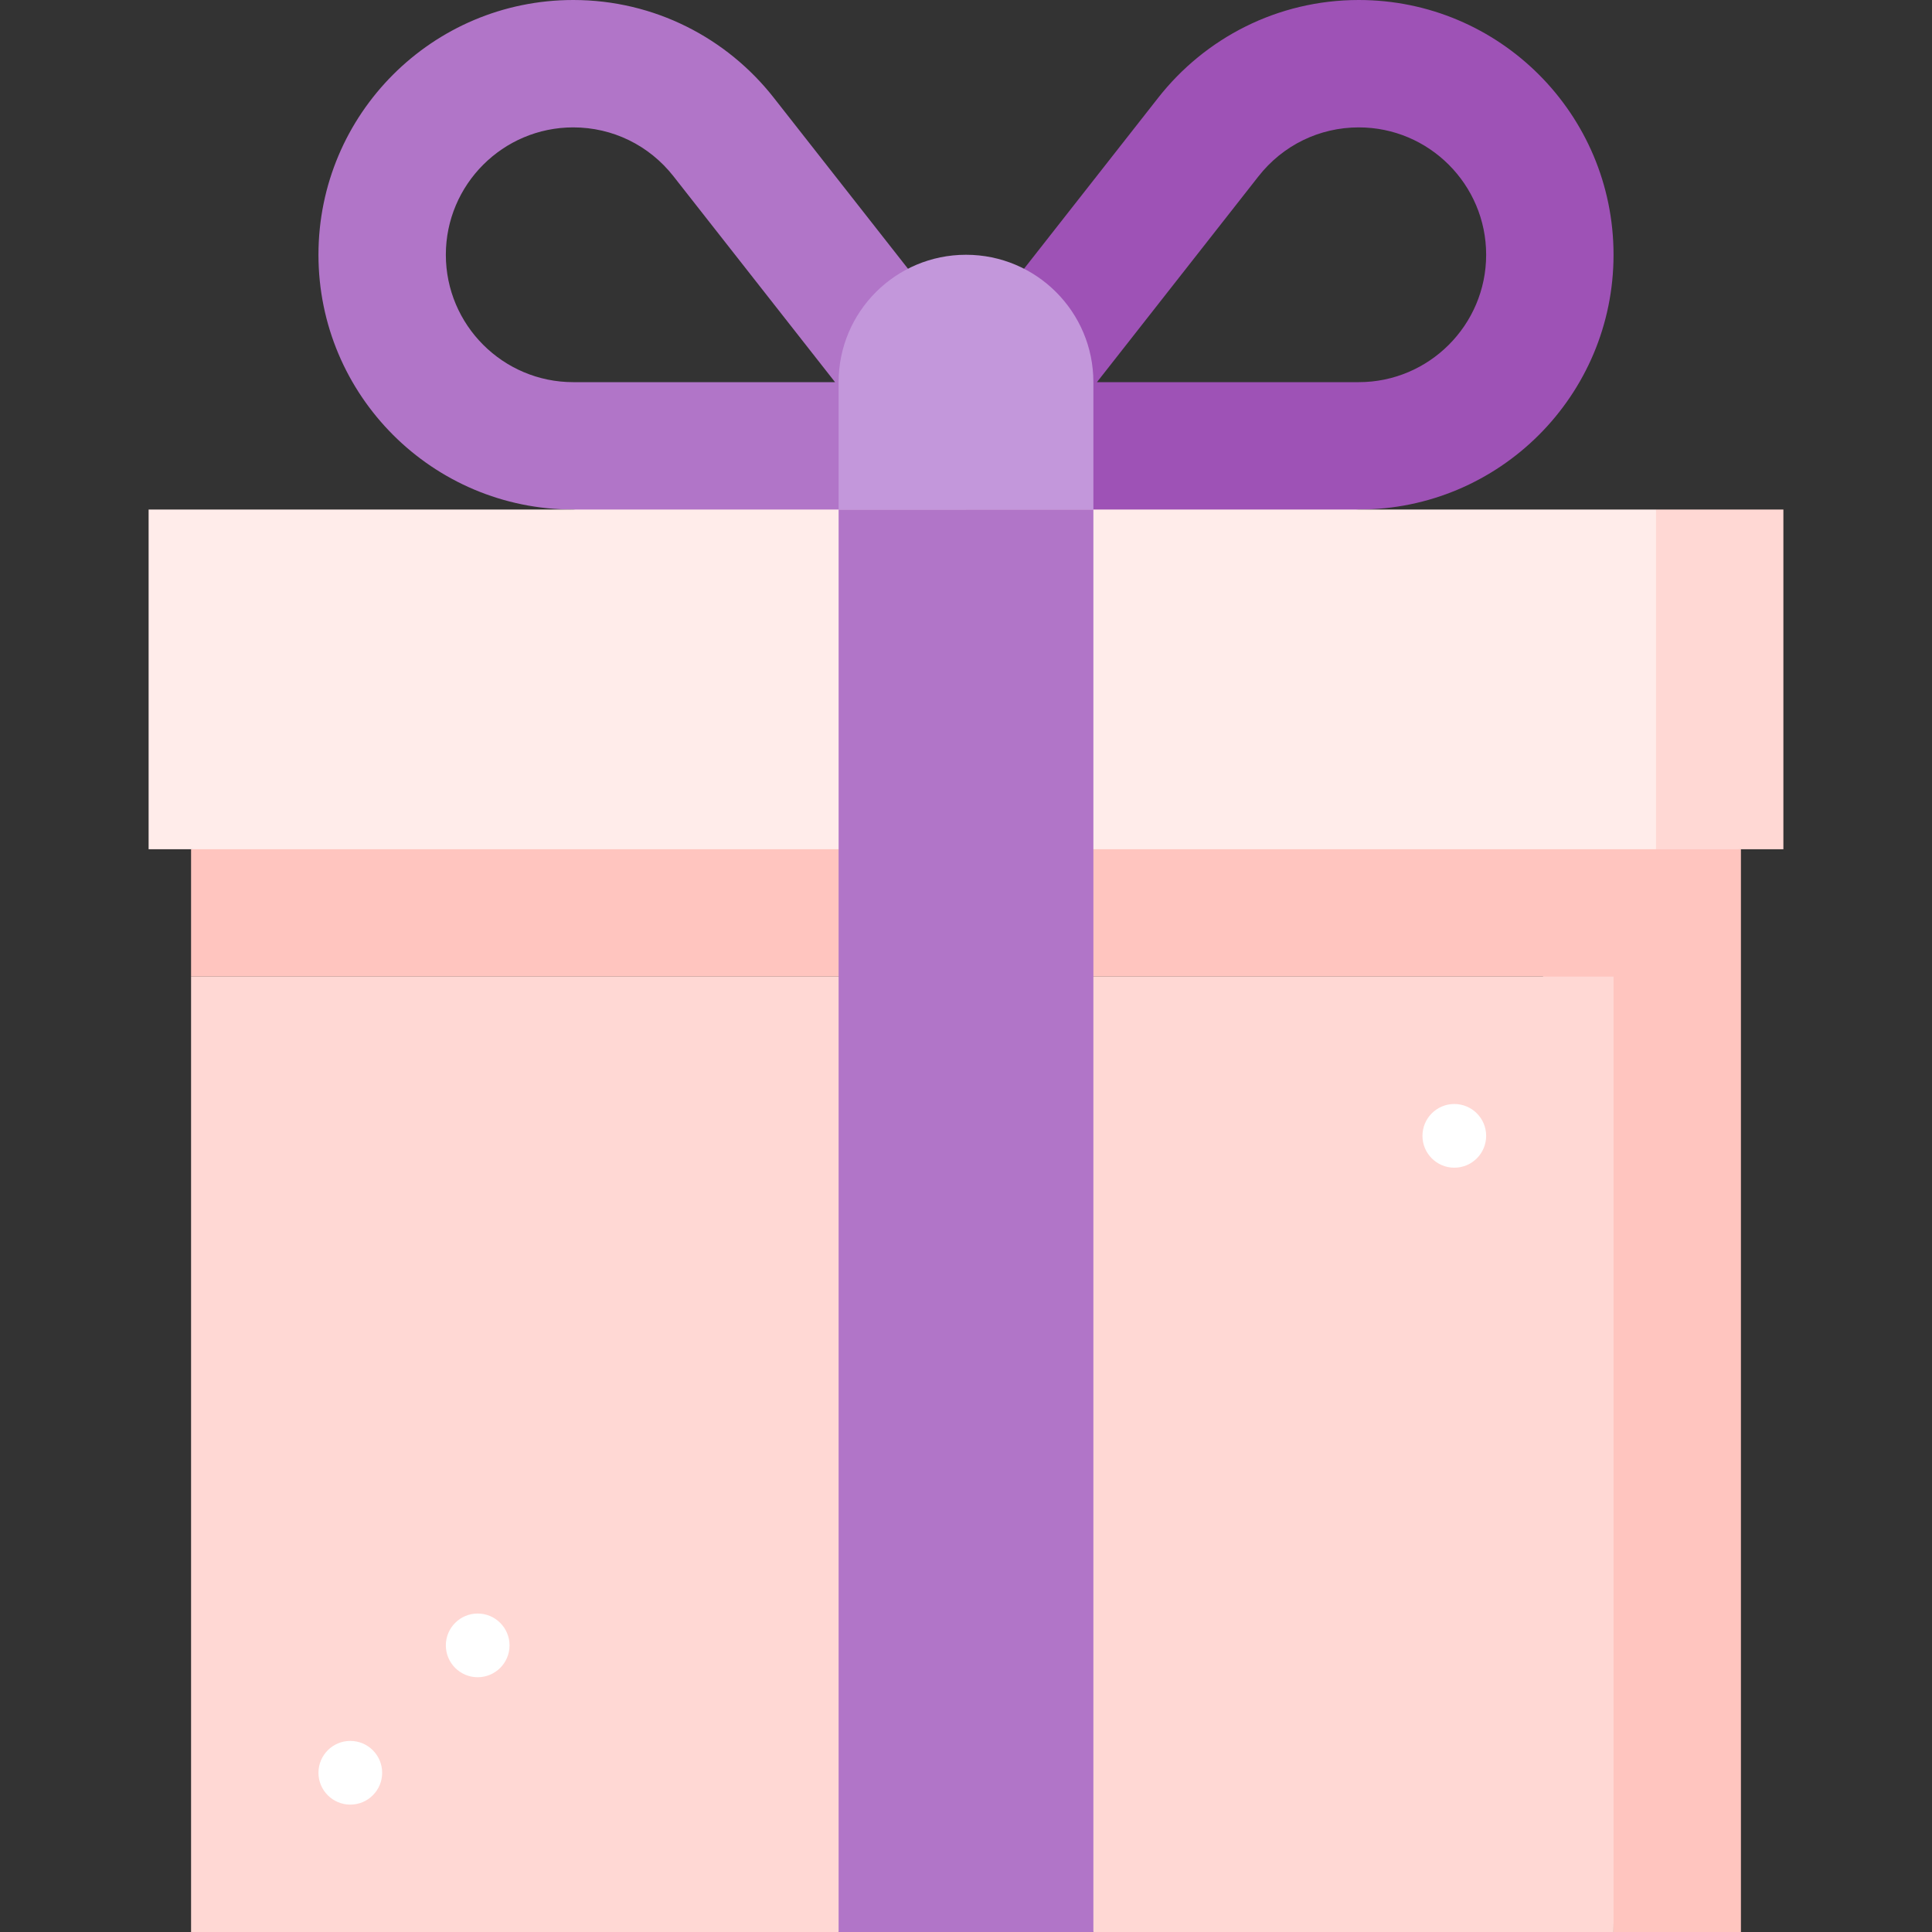
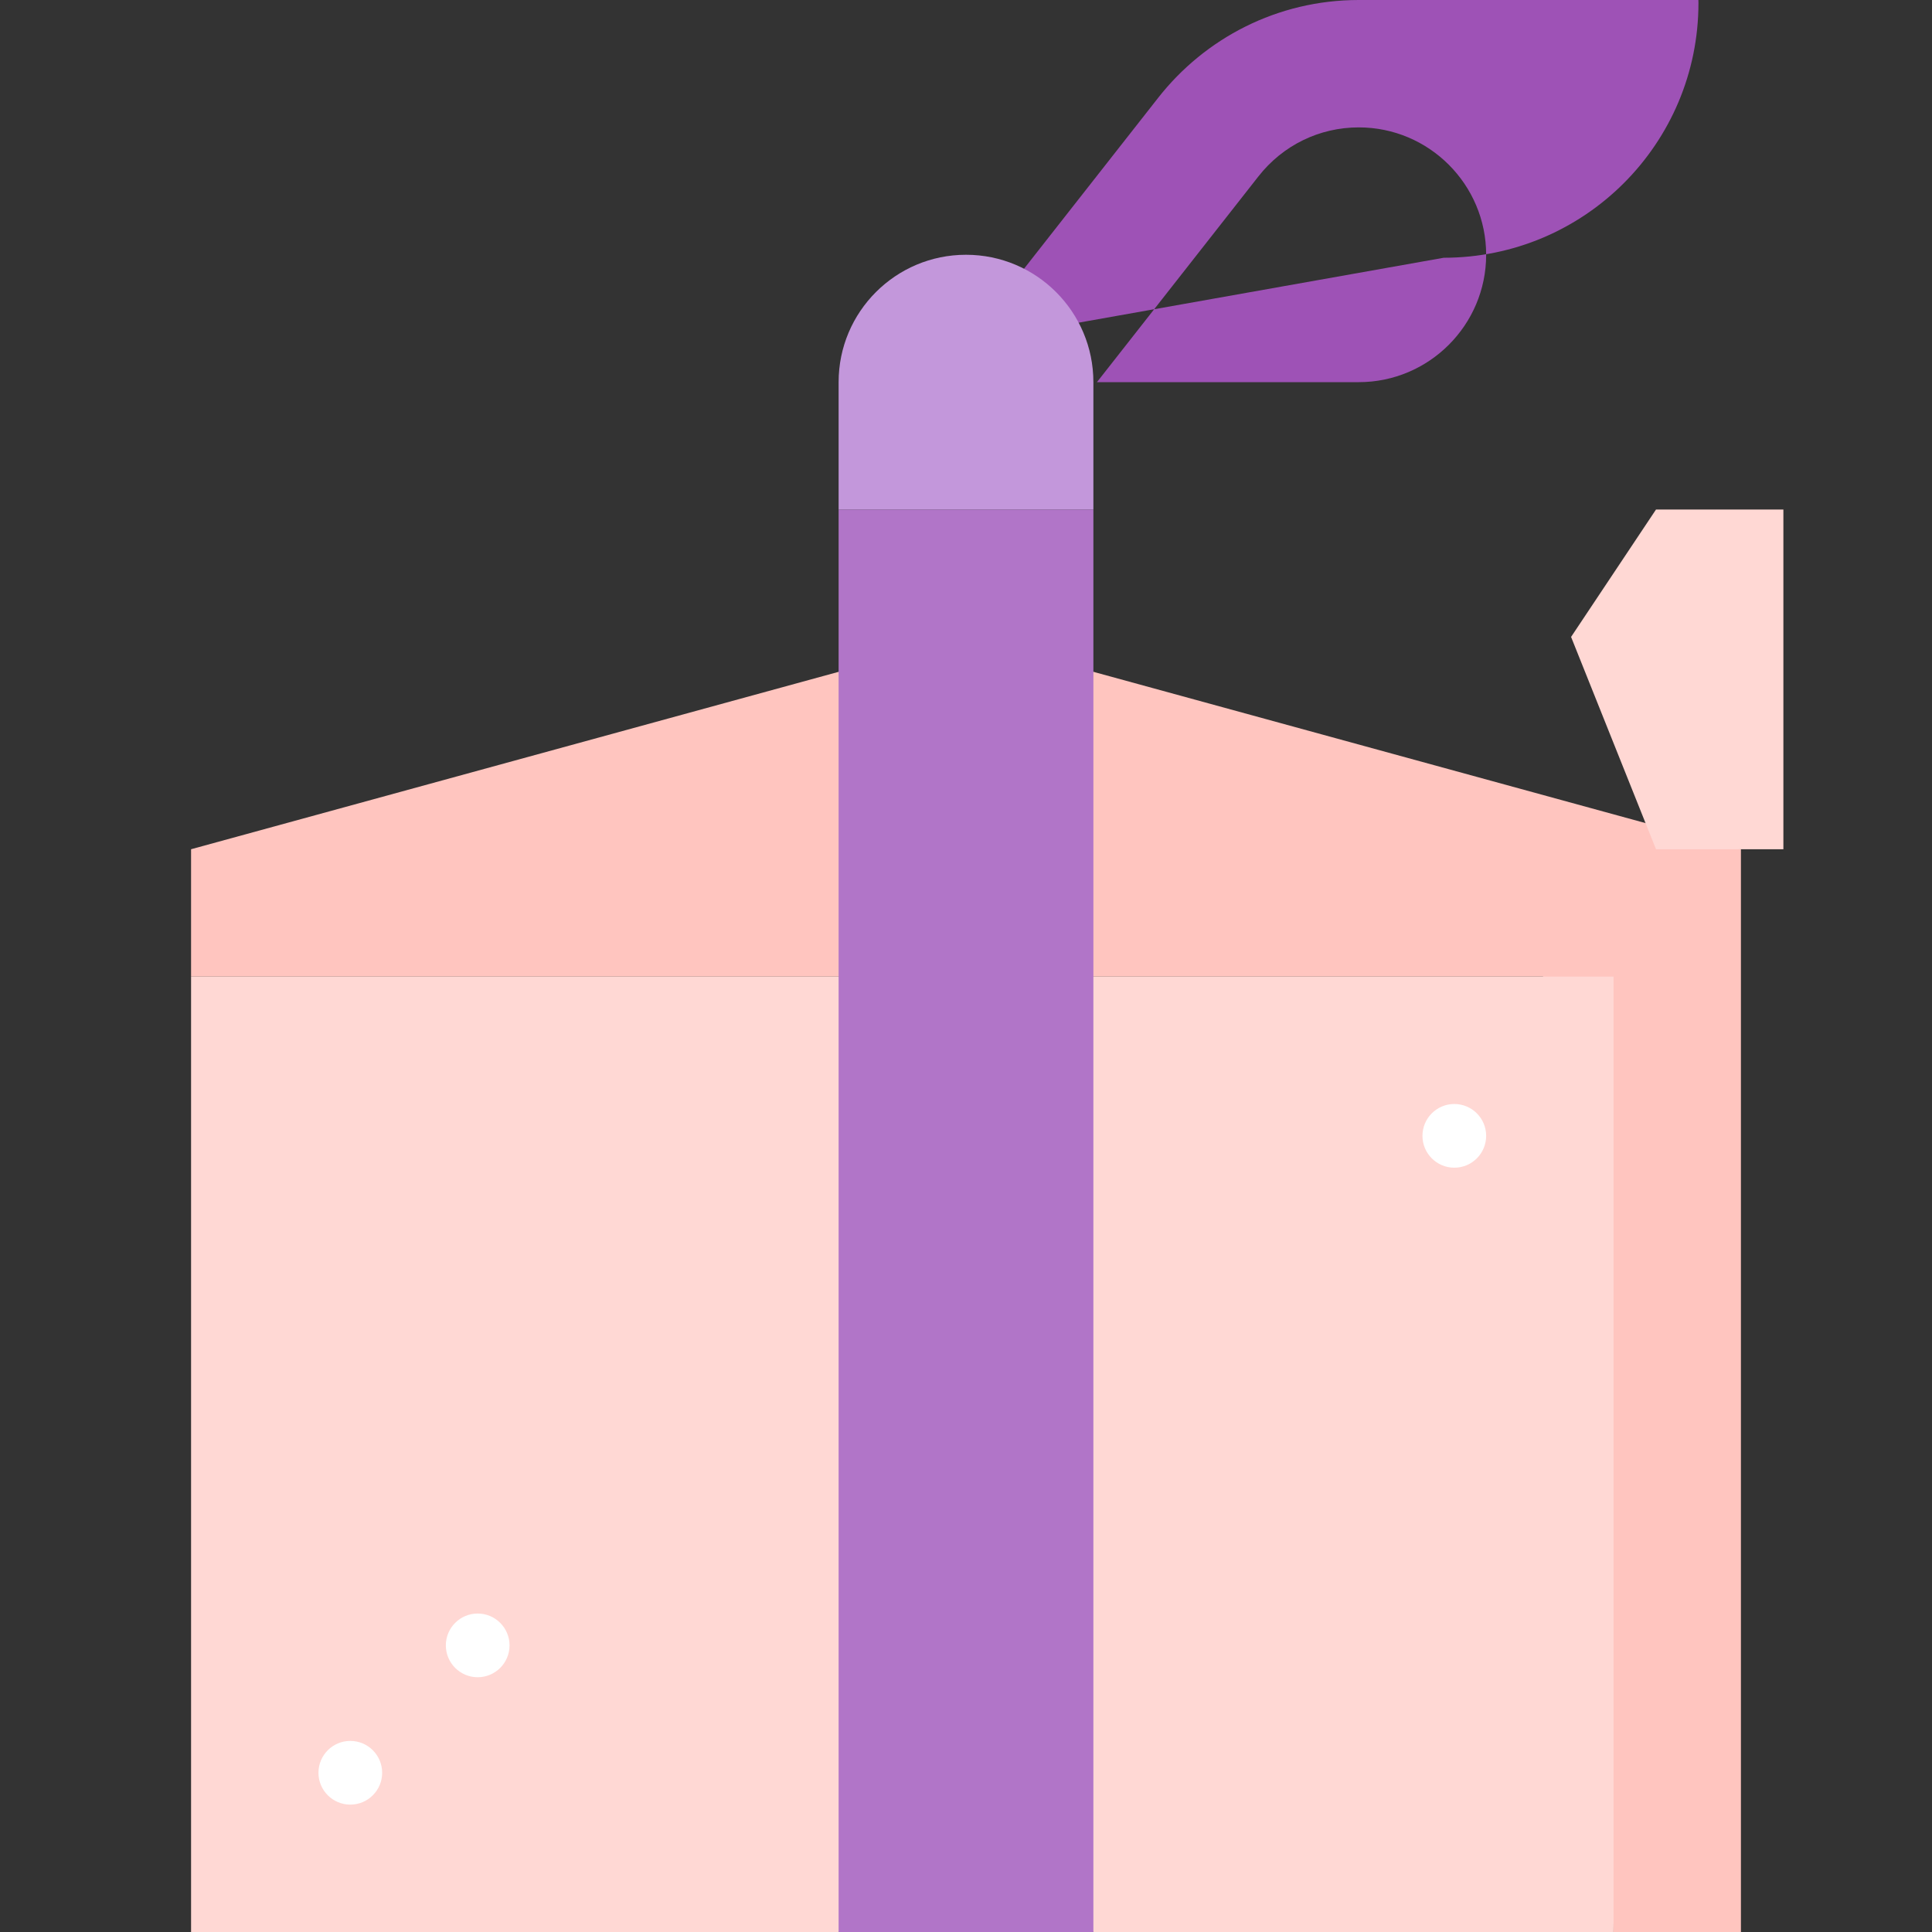
<svg xmlns="http://www.w3.org/2000/svg" version="1.1" id="Layer_1" viewBox="0 0 512 512" xml:space="preserve">
  <rect x="0" y="0" width="512" height="512" fill="#333333" stroke="none" />
-   <path style="fill:#9E52B6;" d="M360.088,0c-21.581,0-40.782,10.138-53.142,25.897L256,90.813l-22.505,66.725l126.593-22.505  c37.288,0,67.516-30.228,67.516-67.516S397.376,0,360.088,0z M360.088,101.275h-69.386l42.8-54.536  c6.473-8.252,16.16-12.98,26.586-12.98c18.614,0,33.758,15.144,33.758,33.758S378.702,101.275,360.088,101.275z" />
-   <path style="fill:#B175C8;" d="M205.054,25.897C192.694,10.138,173.493,0,151.912,0c-37.288,0-67.516,30.228-67.516,67.516  s30.228,67.516,67.516,67.516L256,157.538V90.813L205.054,25.897z M151.912,101.275c-18.614,0-33.758-15.144-33.758-33.758  s15.144-33.758,33.758-33.758c10.426,0,20.113,4.728,26.578,12.971l42.808,54.545H151.912z" />
+   <path style="fill:#9E52B6;" d="M360.088,0c-21.581,0-40.782,10.138-53.142,25.897L256,90.813l126.593-22.505  c37.288,0,67.516-30.228,67.516-67.516S397.376,0,360.088,0z M360.088,101.275h-69.386l42.8-54.536  c6.473-8.252,16.16-12.98,26.586-12.98c18.614,0,33.758,15.144,33.758,33.758S378.702,101.275,360.088,101.275z" />
  <polygon style="fill:#FFC5BF;" points="50.637,225.055 50.637,258.813 408.914,258.813 427.604,512 461.363,512 461.363,225.055   256,168.791 " />
  <g>
    <polygon style="fill:#FFD8D4;" points="50.637,258.813 50.637,512 222.242,512 256,478.242 289.758,512 427.604,512    427.604,258.813  " />
    <polygon style="fill:#FFD8D4;" points="438.857,135.033 416.352,168.791 438.857,225.055 472.615,225.055 472.615,135.033  " />
  </g>
-   <rect x="39.385" y="135.033" style="fill:#FFECEA;" width="399.473" height="90.022" />
  <rect x="222.242" y="135.033" style="fill:#B175C8;" width="67.516" height="376.967" />
  <path style="fill:#C397DB;" d="M256,67.516c-18.645,0-33.758,15.114-33.758,33.758v33.758h67.516v-33.758  C289.758,82.63,274.645,67.516,256,67.516z" />
  <g>
    <circle style="fill:#FFFFFF;" cx="92.835" cy="469.802" r="8.44" />
    <circle style="fill:#FFFFFF;" cx="126.593" cy="436.044" r="8.44" />
    <circle style="fill:#FFFFFF;" cx="385.407" cy="301.011" r="8.44" />
  </g>
</svg>